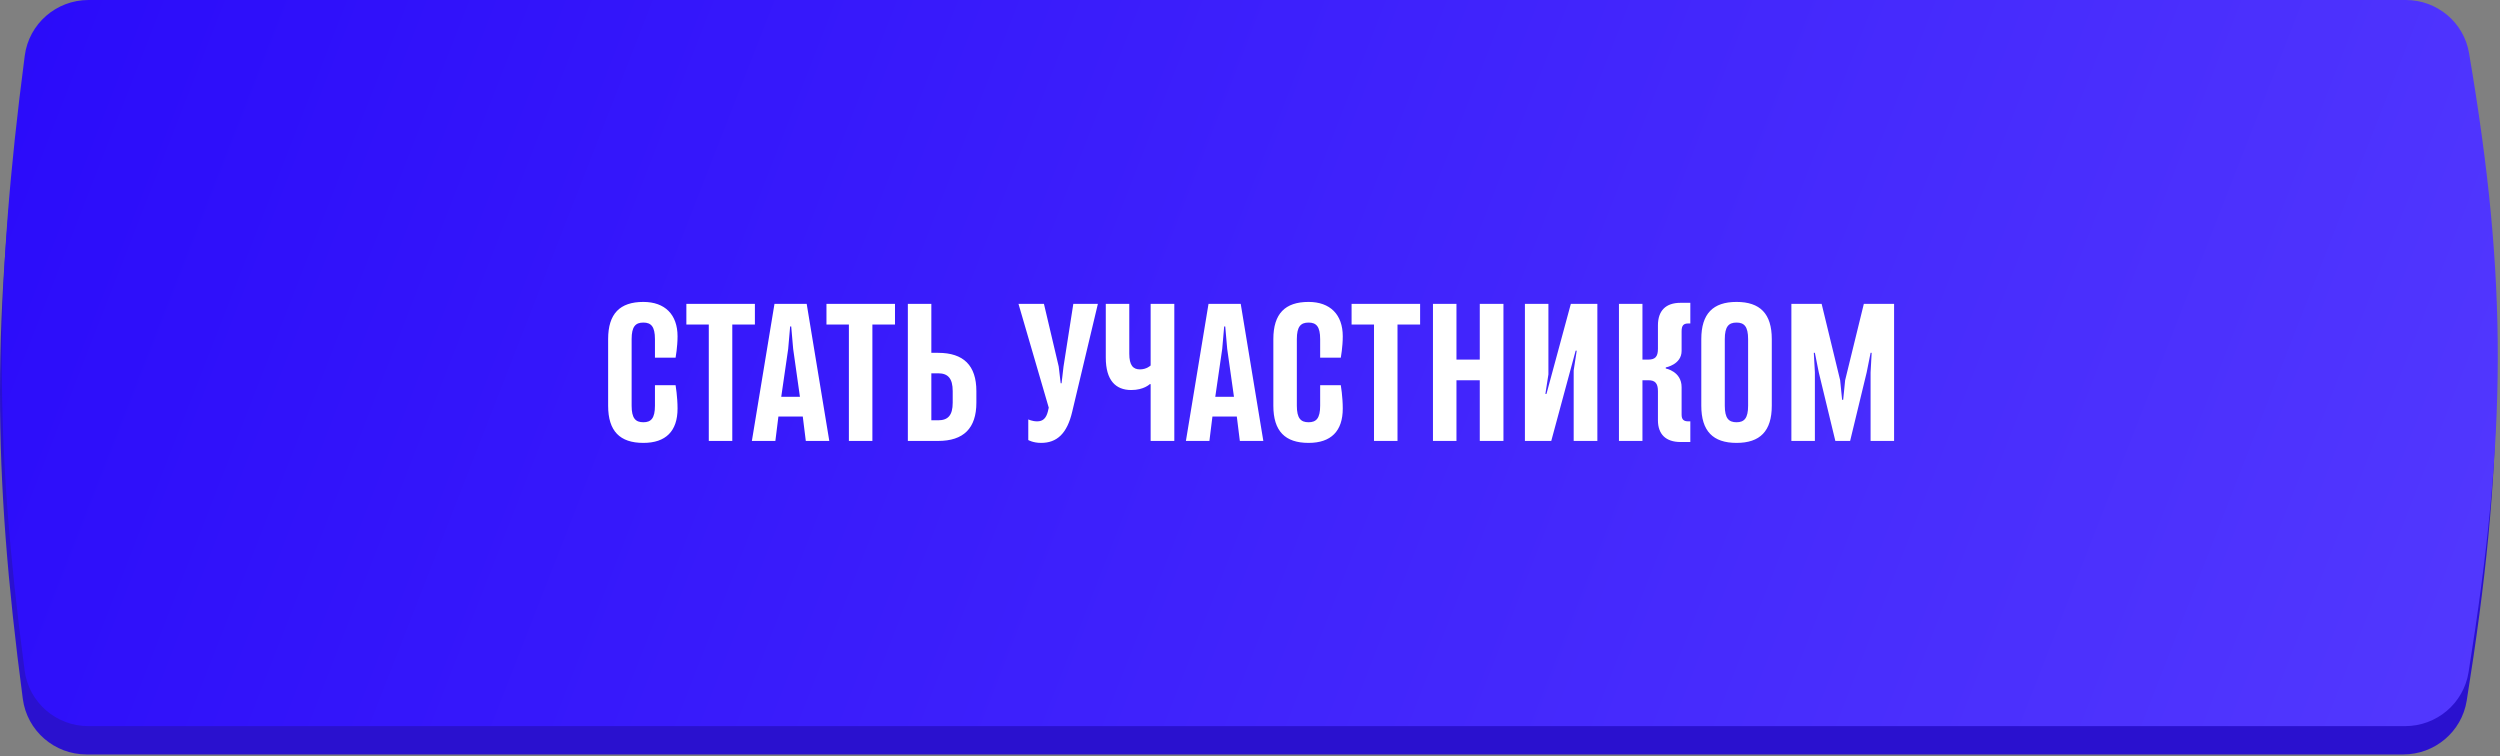
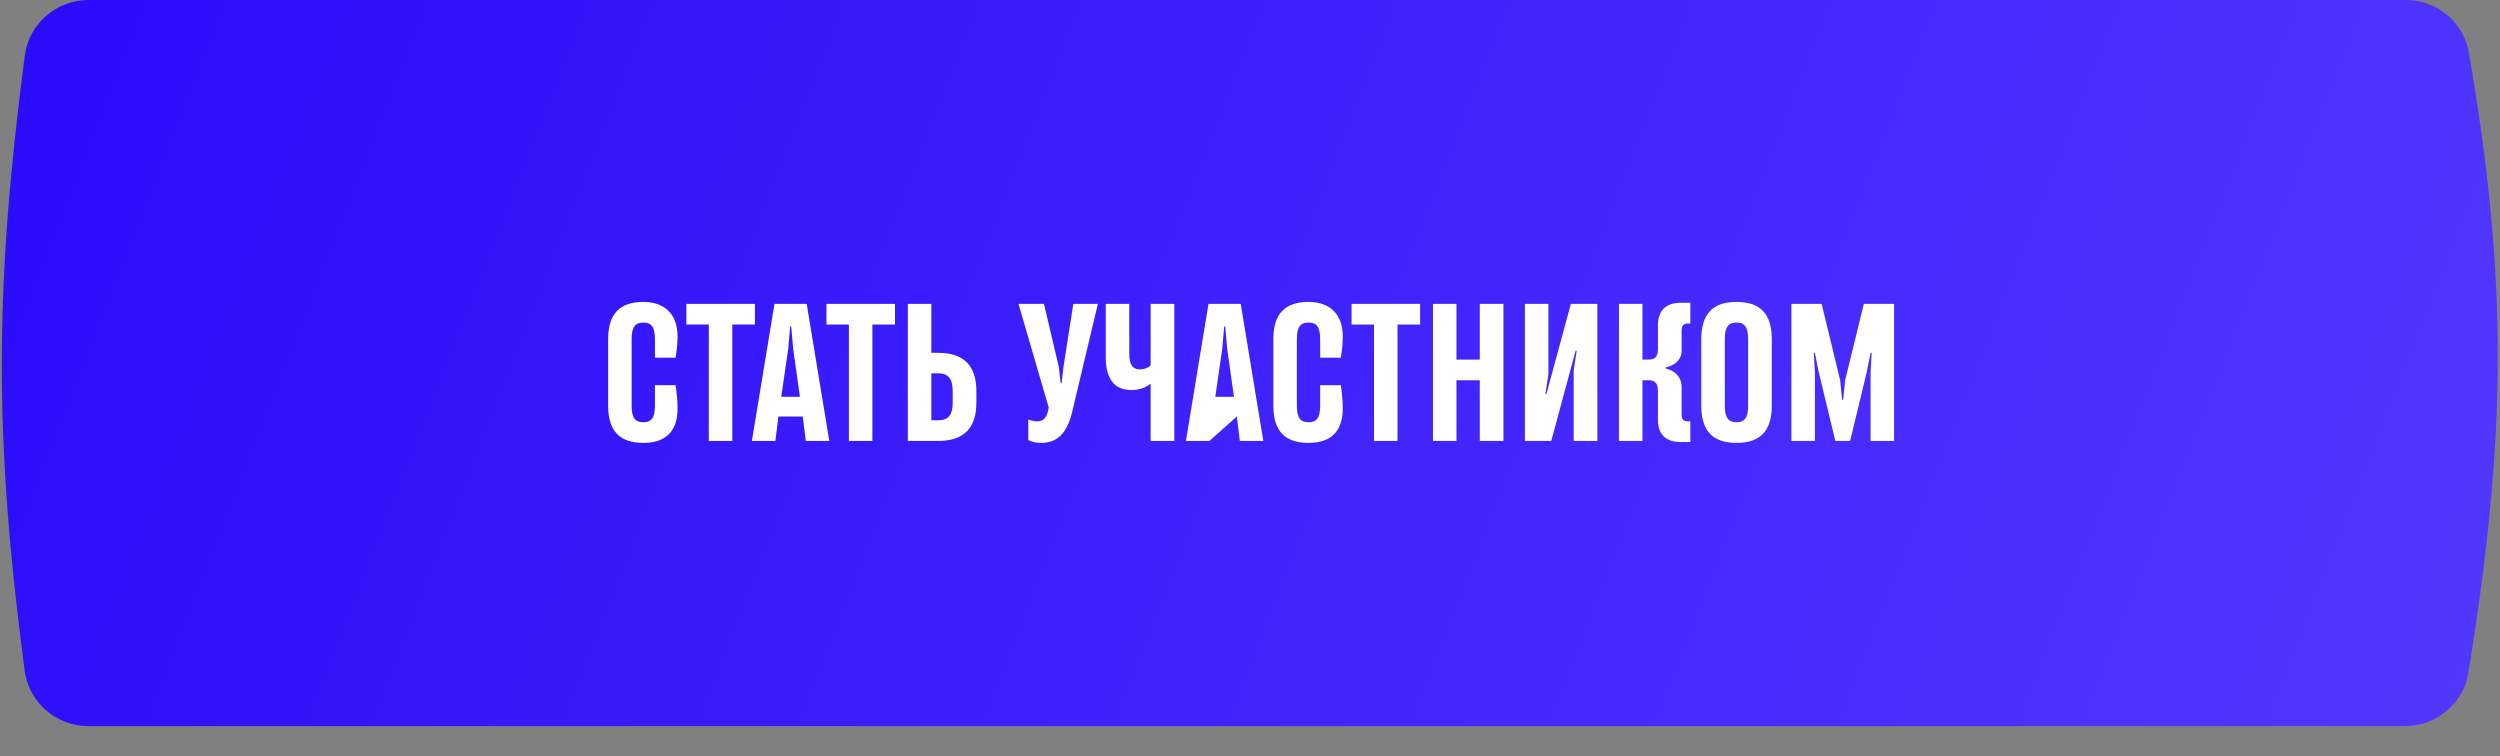
<svg xmlns="http://www.w3.org/2000/svg" width="618" height="187" viewBox="0 0 618 187" fill="none">
  <rect x="0" y="0" width="618" height="187" fill="#808080" stroke="none" />
-   <path d="M5.667 20.768C-1.817 78.077 -1.952 115.454 5.641 172.774C6.685 180.655 13.446 186.5 21.396 186.5H594.082C601.865 186.5 608.536 180.899 609.769 173.215C619.23 114.276 619.551 76.777 609.889 20.088C608.595 12.493 601.963 7 594.259 7H21.434C13.468 7 6.698 12.869 5.667 20.768Z" fill="#2A11CF" />
  <path d="M6.118 13.768C-1.365 71.077 -1.5 108.454 6.092 165.774C7.136 173.655 13.898 179.5 21.847 179.5H594.534C602.316 179.5 608.987 173.899 610.221 166.215C619.682 107.276 620.002 69.777 610.341 13.088C609.047 5.493 602.415 0 594.71 0H21.886C13.919 0 7.15 5.869 6.118 13.768Z" fill="url(#paint0_linear_923_154)" />
-   <path d="M161.903 95.228H167.007C167.007 95.228 167.491 98.088 167.491 100.992C167.491 106.58 164.587 109.484 159.043 109.484C153.235 109.484 150.331 106.58 150.331 100.288V83.832C150.331 77.54 153.235 74.636 159.043 74.636C164.367 74.636 167.491 77.76 167.491 83.128C167.491 85.768 167.007 88.408 167.007 88.408H161.903V83.832C161.903 80.708 160.935 79.74 159.043 79.74C157.107 79.74 156.139 80.708 156.139 83.832V100.288C156.139 103.412 157.107 104.38 159.043 104.38C160.935 104.38 161.903 103.412 161.903 100.288V95.228ZM169.67 80.224V75.12H186.61V80.224H181.022V109H175.214V80.224H169.67ZM197.743 98.088L196.071 86.252L195.587 80.708H195.323L194.839 86.252L193.123 98.088H197.743ZM198.447 102.972H192.419L191.671 109H185.863L191.451 75.12H199.415L205.003 109H199.195L198.447 102.972ZM204.302 80.224V75.12H221.242V80.224H215.654V109H209.846V80.224H204.302ZM235.508 99.54V96.68C235.508 93.512 234.32 92.28 231.9 92.28H230.228V103.896H231.9C234.32 103.896 235.508 102.708 235.508 99.54ZM230.228 75.12V87.22H231.9C238.192 87.22 241.36 90.344 241.36 96.68V99.54C241.36 105.876 238.192 109 231.9 109H224.42V75.12H230.228ZM259.251 100.772L251.771 75.12H258.063L261.715 90.608L262.199 94.744H262.419L262.903 90.608L265.323 75.12H271.395L265.059 101.74C263.783 107.24 261.231 109.484 257.359 109.484C255.379 109.484 254.191 108.78 254.191 108.78V103.676C254.191 103.676 255.159 104.16 256.391 104.16C257.799 104.16 258.591 103.412 259.031 101.74L259.251 100.772ZM290.29 75.12V109H284.438V94.964H284.218C284.218 94.964 282.766 96.416 279.642 96.416C275.77 96.416 273.35 93.996 273.35 88.408V75.12H279.158V87.44C279.158 90.344 280.126 91.312 281.798 91.312C283.47 91.312 284.438 90.344 284.438 90.344V75.12H290.29ZM305.036 98.088L303.364 86.252L302.88 80.708H302.616L302.132 86.252L300.416 98.088H305.036ZM305.74 102.972H299.712L298.964 109H293.156L298.744 75.12H306.708L312.296 109H306.488L305.74 102.972ZM326.344 95.228H331.448C331.448 95.228 331.932 98.088 331.932 100.992C331.932 106.58 329.028 109.484 323.484 109.484C317.676 109.484 314.772 106.58 314.772 100.288V83.832C314.772 77.54 317.676 74.636 323.484 74.636C328.808 74.636 331.932 77.76 331.932 83.128C331.932 85.768 331.448 88.408 331.448 88.408H326.344V83.832C326.344 80.708 325.376 79.74 323.484 79.74C321.548 79.74 320.58 80.708 320.58 83.832V100.288C320.58 103.412 321.548 104.38 323.484 104.38C325.376 104.38 326.344 103.412 326.344 100.288V95.228ZM334.111 80.224V75.12H351.051V80.224H345.463V109H339.655V80.224H334.111ZM360.037 109H354.229V75.12H360.037V88.892H365.801V75.12H371.653V109H365.801V93.996H360.037V109ZM394.867 109H389.015V91.576L389.763 86.692H389.499L383.471 109H376.959V75.12H382.767V92.544L382.019 97.384H382.283L388.311 75.12H394.867V109ZM411.777 90.828V91.092C411.777 91.092 415.693 91.796 415.693 95.712V102.488C415.693 103.676 416.177 104.16 417.365 104.16H417.849V109.264H415.429C411.777 109.264 409.841 107.328 409.841 103.896V96.68C409.841 94.744 409.137 93.996 407.465 93.996H406.013V109H400.205V75.12H406.013V88.892H407.465C409.137 88.892 409.841 88.188 409.841 86.252V80.444C409.841 76.792 411.777 74.856 415.429 74.856H417.849V79.96H417.365C416.177 79.96 415.693 80.444 415.693 81.896V86.736C415.693 90.124 411.777 90.828 411.777 90.828ZM437.985 83.832V100.288C437.985 106.58 435.081 109.484 429.273 109.484C423.465 109.484 420.561 106.58 420.561 100.288V83.832C420.561 77.54 423.465 74.636 429.273 74.636C435.081 74.636 437.985 77.54 437.985 83.832ZM432.133 100.288V83.832C432.133 80.708 431.165 79.74 429.273 79.74C427.337 79.74 426.369 80.708 426.369 83.832V100.288C426.369 103.412 427.337 104.38 429.273 104.38C431.165 104.38 432.133 103.412 432.133 100.288ZM457.35 109H453.698L449.606 92.06L448.638 87.22H448.374L448.638 92.06V109H442.83V75.12H450.31L454.886 93.996L455.37 98.836H455.634L456.118 93.996L460.738 75.12H468.218V109H462.41V92.06L462.674 87.22H462.41L461.442 92.06L457.35 109Z" fill="white" />
+   <path d="M161.903 95.228H167.007C167.007 95.228 167.491 98.088 167.491 100.992C167.491 106.58 164.587 109.484 159.043 109.484C153.235 109.484 150.331 106.58 150.331 100.288V83.832C150.331 77.54 153.235 74.636 159.043 74.636C164.367 74.636 167.491 77.76 167.491 83.128C167.491 85.768 167.007 88.408 167.007 88.408H161.903V83.832C161.903 80.708 160.935 79.74 159.043 79.74C157.107 79.74 156.139 80.708 156.139 83.832V100.288C156.139 103.412 157.107 104.38 159.043 104.38C160.935 104.38 161.903 103.412 161.903 100.288V95.228ZM169.67 80.224V75.12H186.61V80.224H181.022V109H175.214V80.224H169.67ZM197.743 98.088L196.071 86.252L195.587 80.708H195.323L194.839 86.252L193.123 98.088H197.743ZM198.447 102.972H192.419L191.671 109H185.863L191.451 75.12H199.415L205.003 109H199.195L198.447 102.972ZM204.302 80.224V75.12H221.242V80.224H215.654V109H209.846V80.224H204.302ZM235.508 99.54V96.68C235.508 93.512 234.32 92.28 231.9 92.28H230.228V103.896H231.9C234.32 103.896 235.508 102.708 235.508 99.54ZM230.228 75.12V87.22H231.9C238.192 87.22 241.36 90.344 241.36 96.68V99.54C241.36 105.876 238.192 109 231.9 109H224.42V75.12H230.228ZM259.251 100.772L251.771 75.12H258.063L261.715 90.608L262.199 94.744H262.419L262.903 90.608L265.323 75.12H271.395L265.059 101.74C263.783 107.24 261.231 109.484 257.359 109.484C255.379 109.484 254.191 108.78 254.191 108.78V103.676C254.191 103.676 255.159 104.16 256.391 104.16C257.799 104.16 258.591 103.412 259.031 101.74L259.251 100.772ZM290.29 75.12V109H284.438V94.964H284.218C284.218 94.964 282.766 96.416 279.642 96.416C275.77 96.416 273.35 93.996 273.35 88.408V75.12H279.158V87.44C279.158 90.344 280.126 91.312 281.798 91.312C283.47 91.312 284.438 90.344 284.438 90.344V75.12H290.29ZM305.036 98.088L303.364 86.252L302.88 80.708H302.616L302.132 86.252L300.416 98.088H305.036ZM305.74 102.972L298.964 109H293.156L298.744 75.12H306.708L312.296 109H306.488L305.74 102.972ZM326.344 95.228H331.448C331.448 95.228 331.932 98.088 331.932 100.992C331.932 106.58 329.028 109.484 323.484 109.484C317.676 109.484 314.772 106.58 314.772 100.288V83.832C314.772 77.54 317.676 74.636 323.484 74.636C328.808 74.636 331.932 77.76 331.932 83.128C331.932 85.768 331.448 88.408 331.448 88.408H326.344V83.832C326.344 80.708 325.376 79.74 323.484 79.74C321.548 79.74 320.58 80.708 320.58 83.832V100.288C320.58 103.412 321.548 104.38 323.484 104.38C325.376 104.38 326.344 103.412 326.344 100.288V95.228ZM334.111 80.224V75.12H351.051V80.224H345.463V109H339.655V80.224H334.111ZM360.037 109H354.229V75.12H360.037V88.892H365.801V75.12H371.653V109H365.801V93.996H360.037V109ZM394.867 109H389.015V91.576L389.763 86.692H389.499L383.471 109H376.959V75.12H382.767V92.544L382.019 97.384H382.283L388.311 75.12H394.867V109ZM411.777 90.828V91.092C411.777 91.092 415.693 91.796 415.693 95.712V102.488C415.693 103.676 416.177 104.16 417.365 104.16H417.849V109.264H415.429C411.777 109.264 409.841 107.328 409.841 103.896V96.68C409.841 94.744 409.137 93.996 407.465 93.996H406.013V109H400.205V75.12H406.013V88.892H407.465C409.137 88.892 409.841 88.188 409.841 86.252V80.444C409.841 76.792 411.777 74.856 415.429 74.856H417.849V79.96H417.365C416.177 79.96 415.693 80.444 415.693 81.896V86.736C415.693 90.124 411.777 90.828 411.777 90.828ZM437.985 83.832V100.288C437.985 106.58 435.081 109.484 429.273 109.484C423.465 109.484 420.561 106.58 420.561 100.288V83.832C420.561 77.54 423.465 74.636 429.273 74.636C435.081 74.636 437.985 77.54 437.985 83.832ZM432.133 100.288V83.832C432.133 80.708 431.165 79.74 429.273 79.74C427.337 79.74 426.369 80.708 426.369 83.832V100.288C426.369 103.412 427.337 104.38 429.273 104.38C431.165 104.38 432.133 103.412 432.133 100.288ZM457.35 109H453.698L449.606 92.06L448.638 87.22H448.374L448.638 92.06V109H442.83V75.12H450.31L454.886 93.996L455.37 98.836H455.634L456.118 93.996L460.738 75.12H468.218V109H462.41V92.06L462.674 87.22H462.41L461.442 92.06L457.35 109Z" fill="white" />
  <defs>
    <linearGradient id="paint0_linear_923_154" x1="-38.5" y1="-49" x2="721.5" y2="248" gradientUnits="userSpaceOnUse">
      <stop stop-color="#2707F9" />
      <stop offset="1" stop-color="#5A41FF" />
    </linearGradient>
  </defs>
</svg>